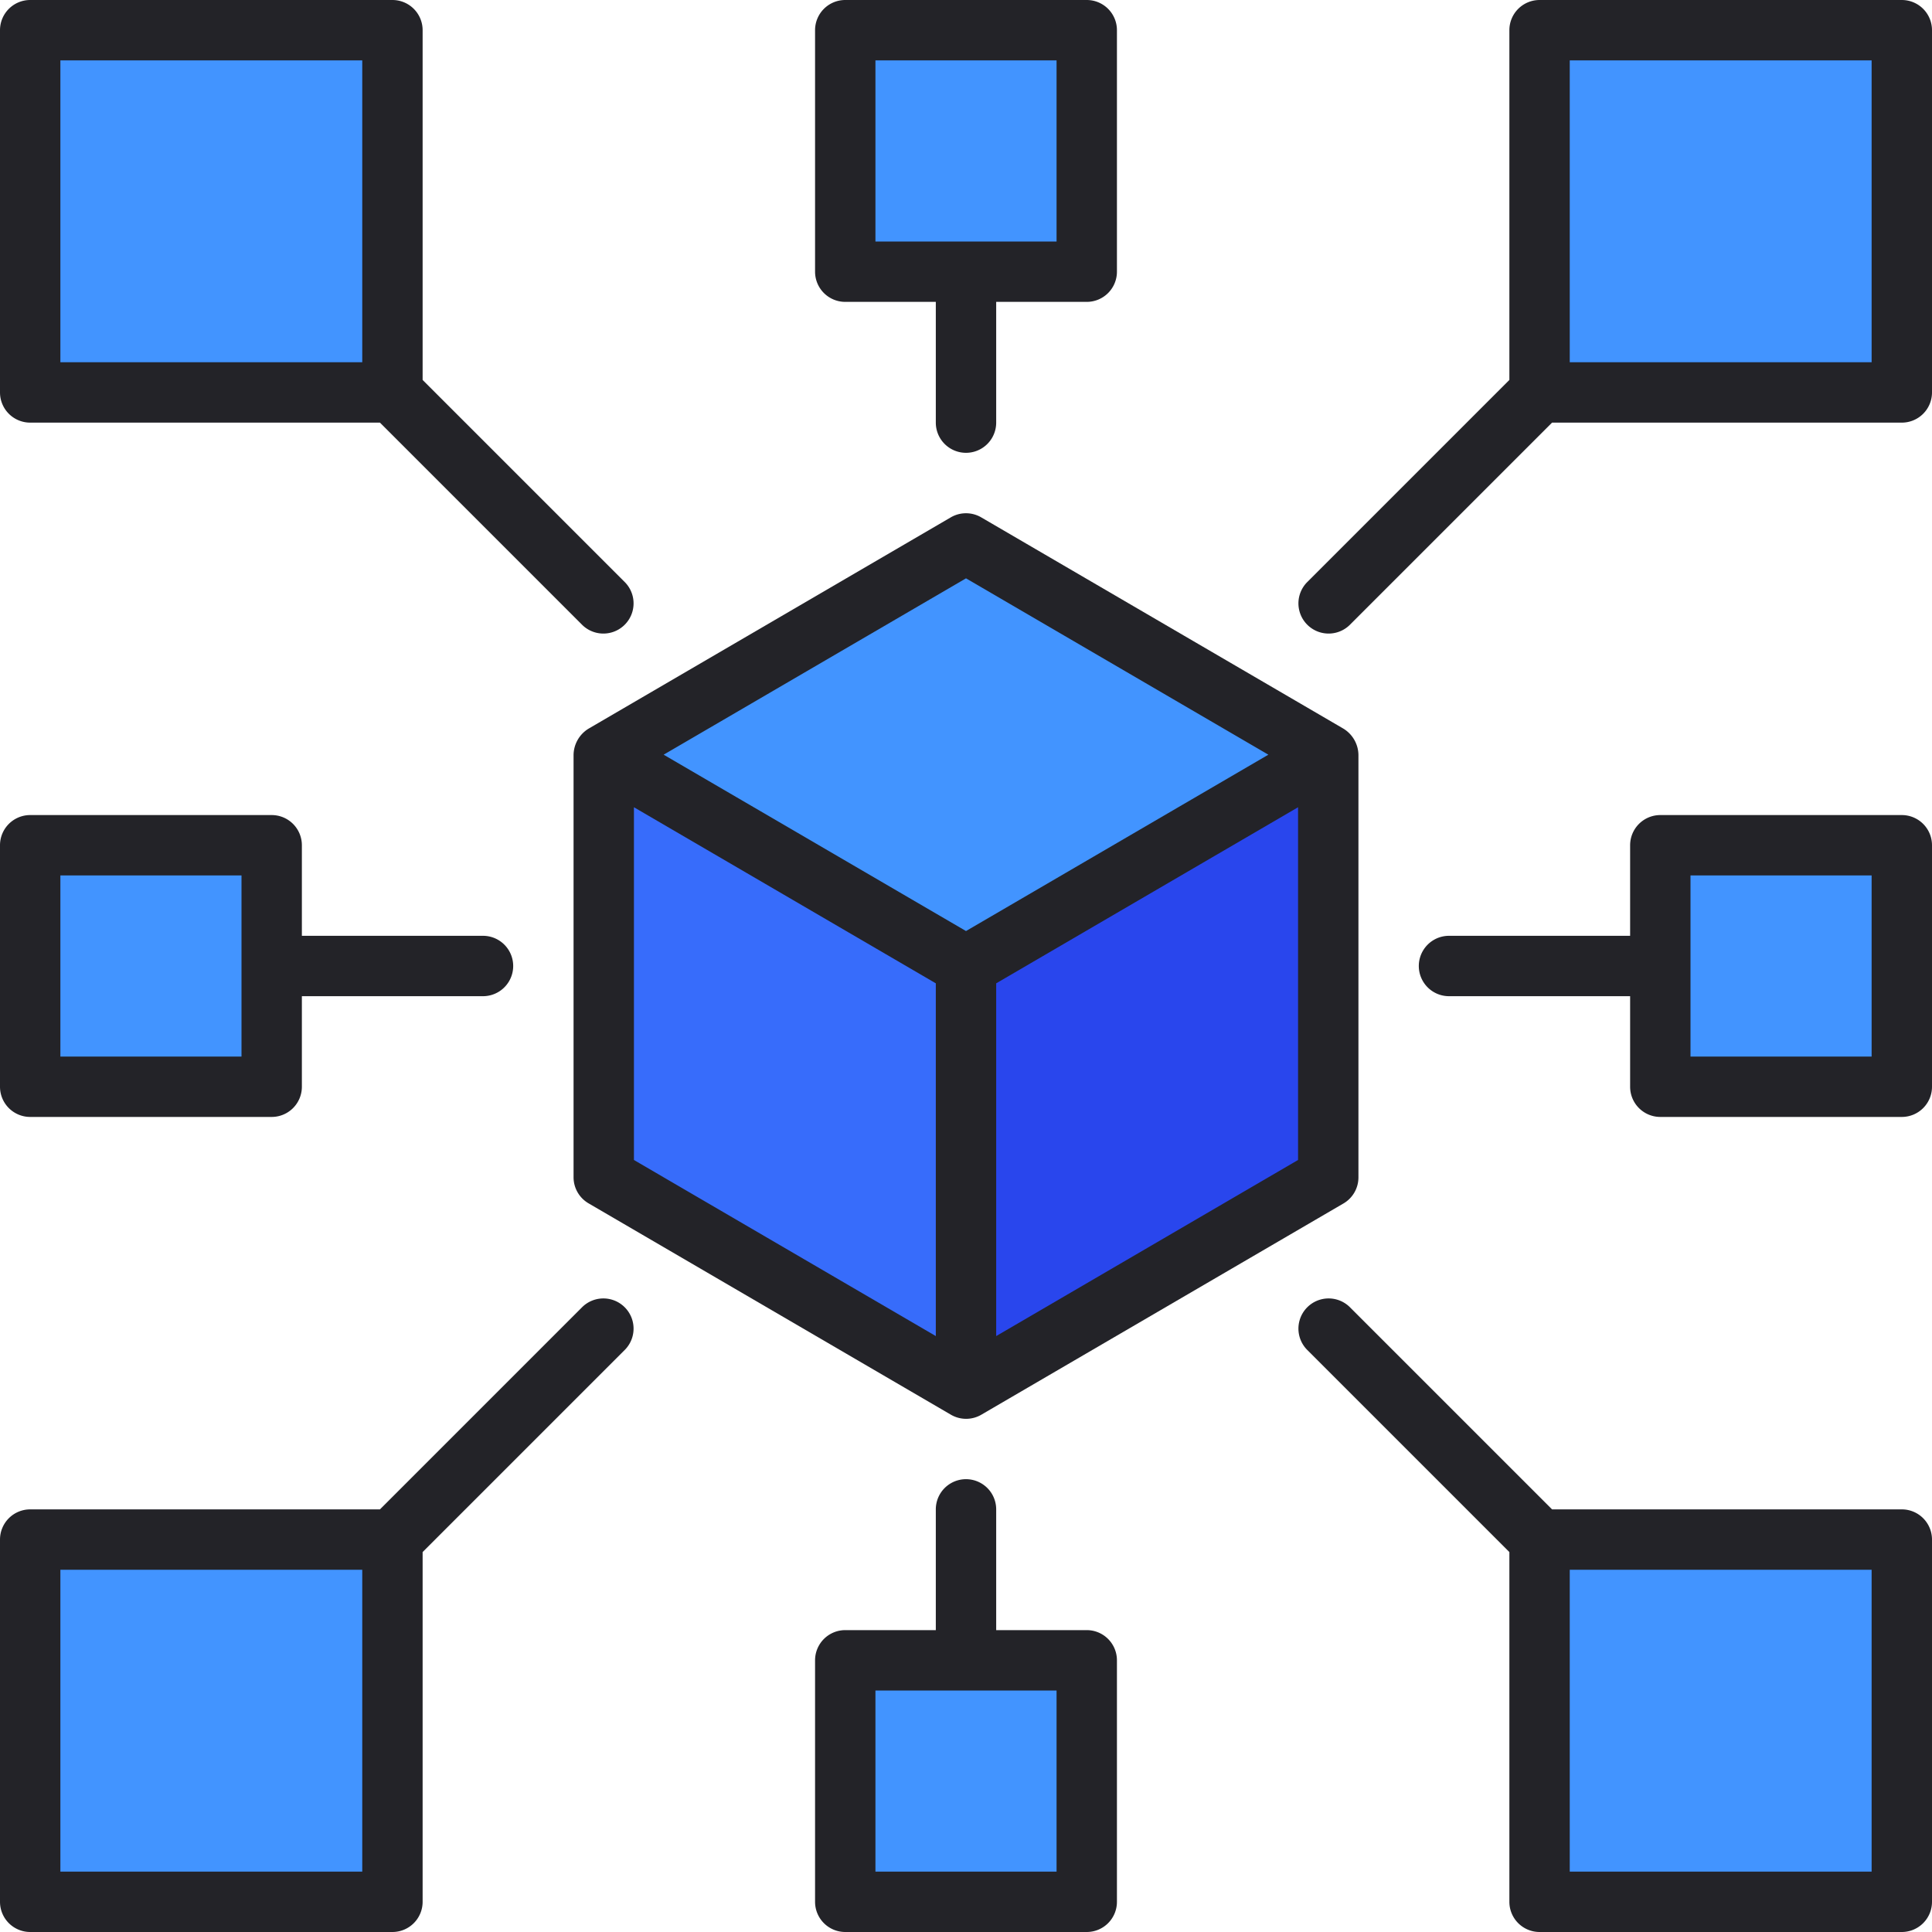
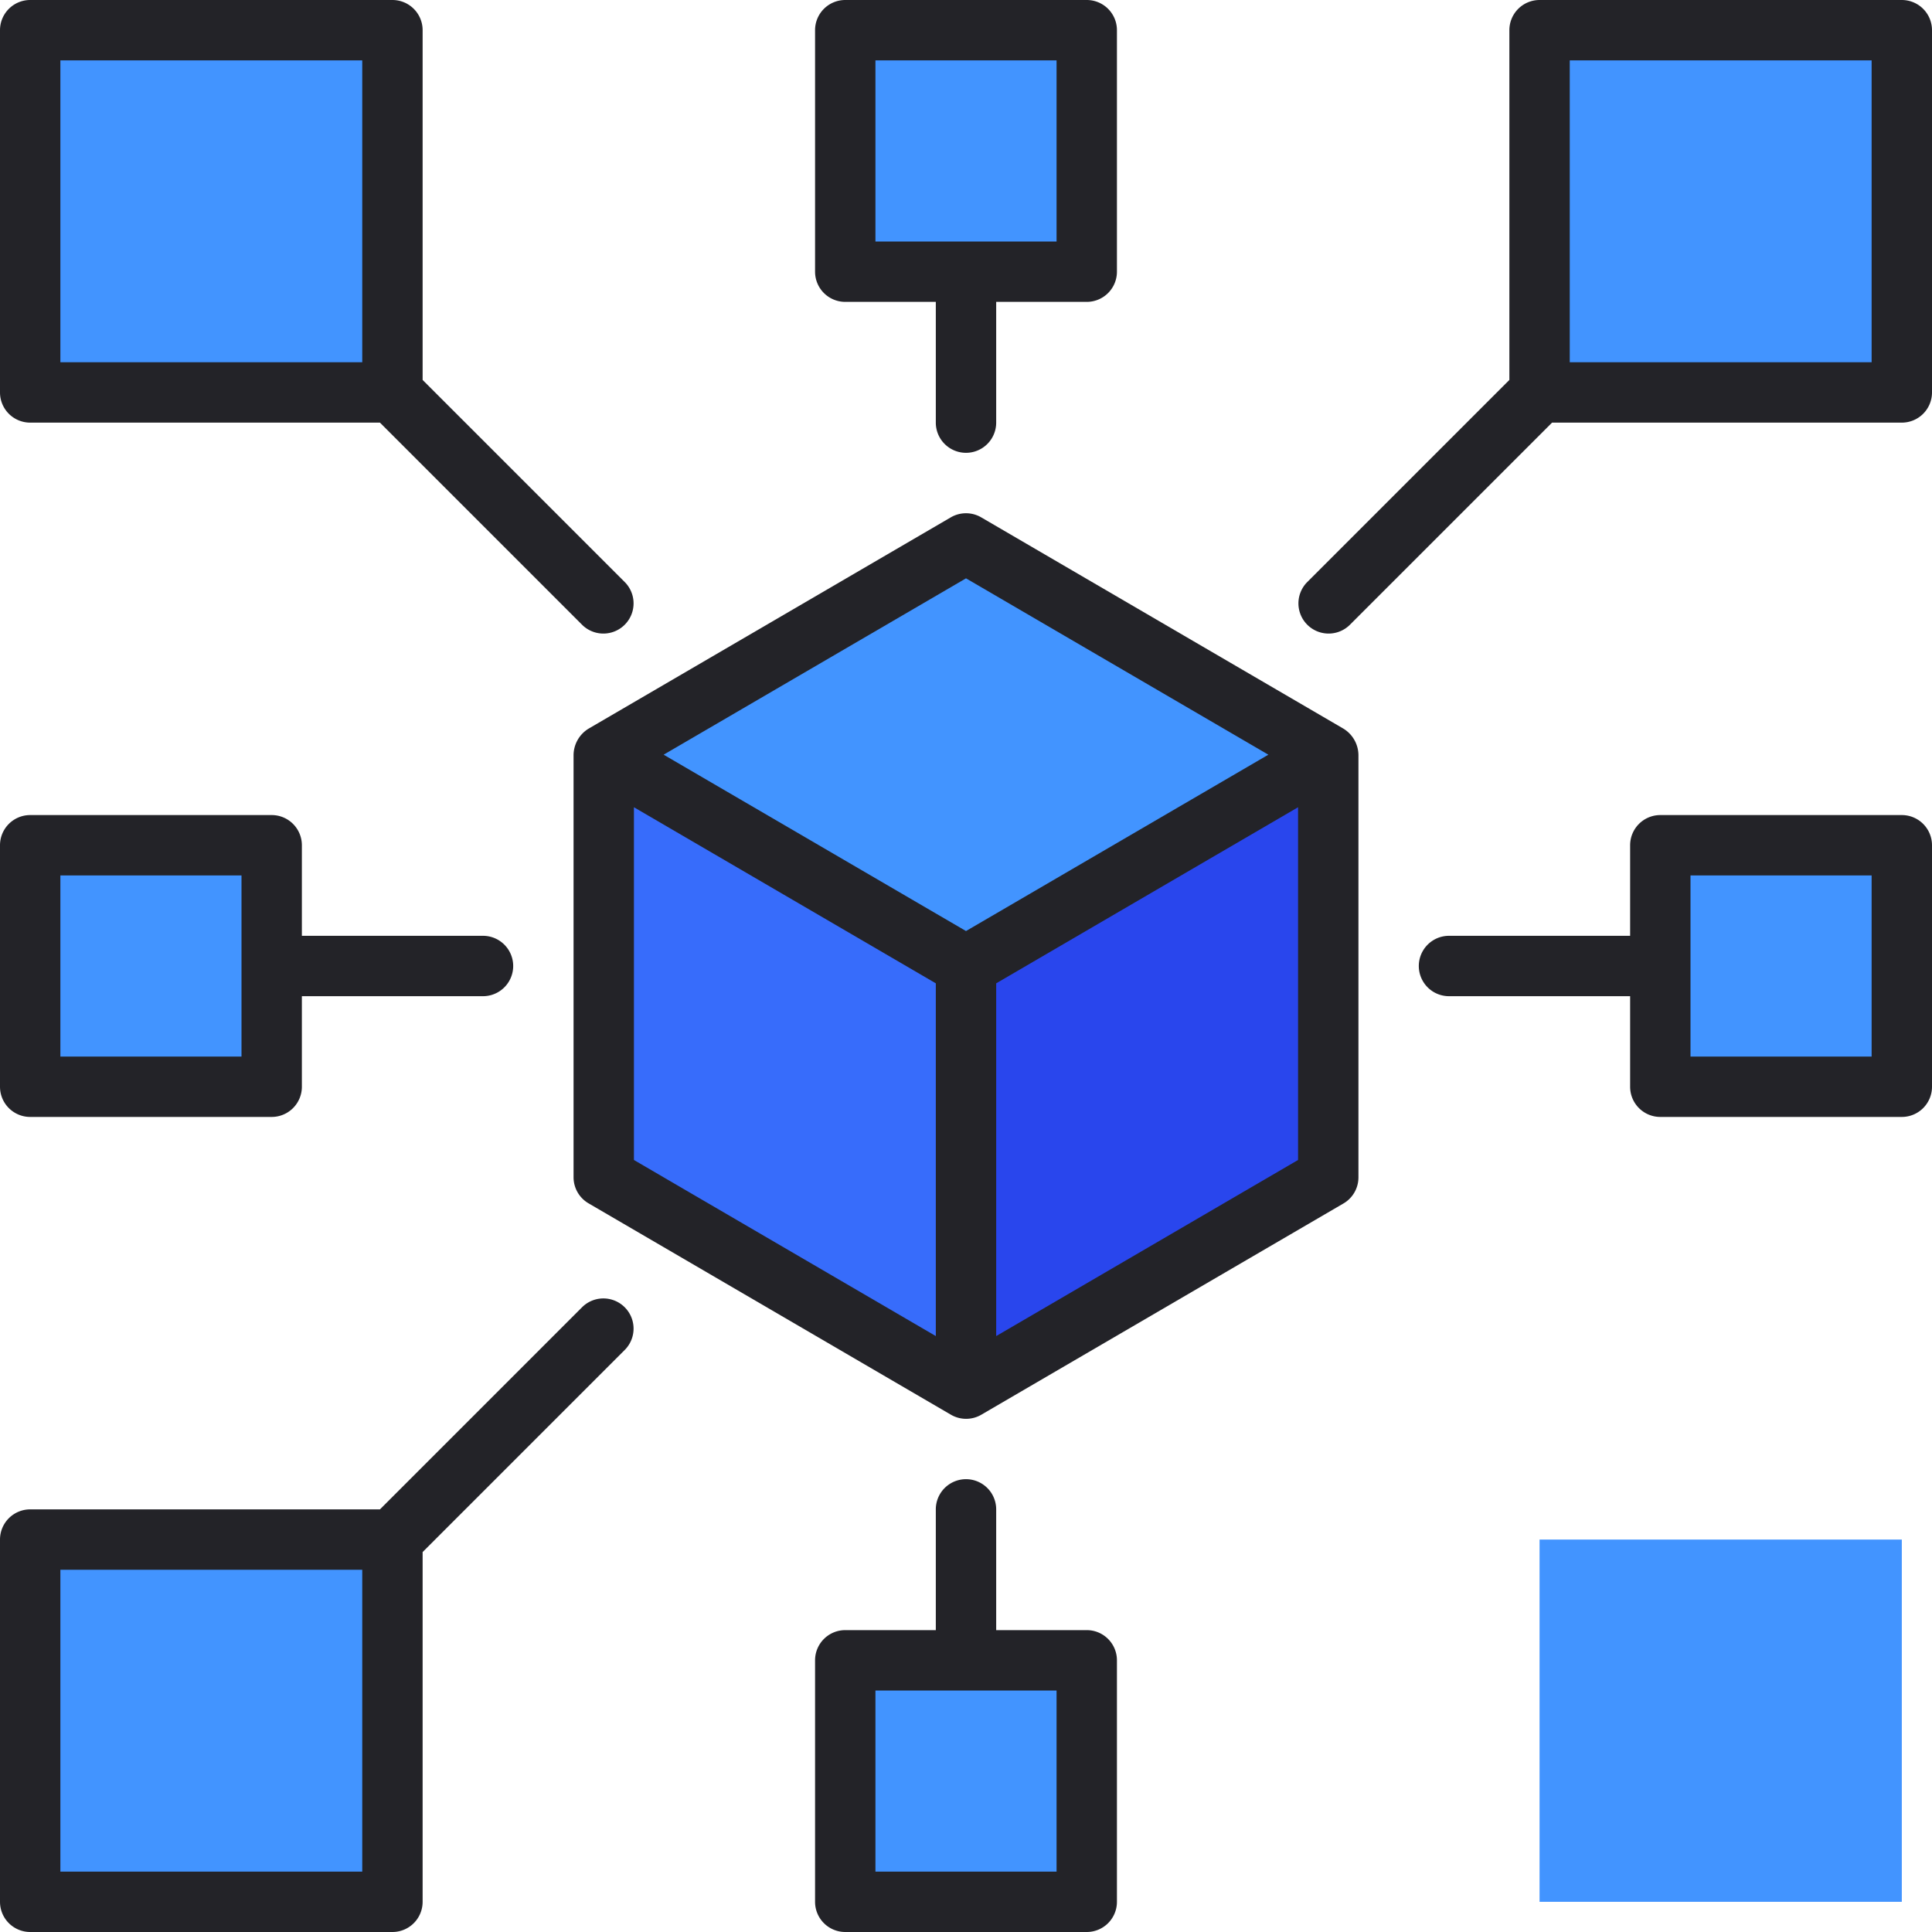
<svg xmlns="http://www.w3.org/2000/svg" height="512" viewBox="0 0 64 64" width="512">
  <g id="centralized">
    <path d="m44 25v14l-12 7-12-7v-14l12-7z" fill="#4294ff" />
    <path d="m44 25v14l-12 7v-14z" fill="#2946ed" />
    <path d="m32 32v14l-12-7v-14z" fill="#376cfb" />
    <path d="m28 1h8v8h-8z" fill="#4294ff" />
    <path d="m28 55h8v8h-8z" fill="#4294ff" />
    <path d="m51 1h12v12h-12z" fill="#4294ff" />
    <path d="m55 28h8v8h-8z" fill="#4294ff" />
    <path d="m1 28h8v8h-8z" fill="#4294ff" />
    <path d="m1 1h12v12h-12z" fill="#4294ff" />
    <path d="m51 51h12v12h-12z" fill="#4294ff" />
    <path d="m1 51h12v12h-12z" fill="#4294ff" />
    <g fill="#232328">
      <path d="m28 10h3v4a1 1 0 0 0 2 0v-4h3a1 1 0 0 0 1-1v-8a1 1 0 0 0 -1-1h-8a1 1 0 0 0 -1 1v8a1 1 0 0 0 1 1zm1-8h6v6h-6z" />
      <path d="m36 54h-3v-4a1 1 0 0 0 -2 0v4h-3a1 1 0 0 0 -1 1v8a1 1 0 0 0 1 1h8a1 1 0 0 0 1-1v-8a1 1 0 0 0 -1-1zm-1 8h-6v-6h6z" />
      <path d="m63 0h-12a1 1 0 0 0 -1 1v11.586l-6.707 6.707a1 1 0 0 0 1.414 1.414l6.707-6.707h11.586a1 1 0 0 0 1-1v-12a1 1 0 0 0 -1-1zm-1 12h-10v-10h10z" />
      <path d="m31.5 17.136-12 7a1.037 1.037 0 0 0 -.5.864v14a1 1 0 0 0 .5.864l12 7a1 1 0 0 0 1.008 0l12-7a1 1 0 0 0 .492-.864v-14a1.038 1.038 0 0 0 -.5-.864l-12-7a1 1 0 0 0 -1 0zm-10.5 9.605 10 5.833v11.685l-10-5.833zm12 17.518v-11.685l10-5.833v11.685zm-1-13.417-10.016-5.842 10.016-5.842 10.016 5.842z" />
      <path d="m63 27h-8a1 1 0 0 0 -1 1v3h-6a1 1 0 0 0 0 2h6v3a1 1 0 0 0 1 1h8a1 1 0 0 0 1-1v-8a1 1 0 0 0 -1-1zm-1 8h-6v-6h6z" />
      <path d="m1 37h8a1 1 0 0 0 1-1v-3h6a1 1 0 0 0 0-2h-6v-3a1 1 0 0 0 -1-1h-8a1 1 0 0 0 -1 1v8a1 1 0 0 0 1 1zm1-8h6v6h-6z" />
      <path d="m1 14h11.586l6.707 6.707a1 1 0 0 0 1.414-1.414l-6.707-6.707v-11.586a1 1 0 0 0 -1-1h-12a1 1 0 0 0 -1 1v12a1 1 0 0 0 1 1zm1-12h10v10h-10z" />
-       <path d="m63 50h-11.586l-6.707-6.707a1 1 0 0 0 -1.414 1.414l6.707 6.707v11.586a1 1 0 0 0 1 1h12a1 1 0 0 0 1-1v-12a1 1 0 0 0 -1-1zm-1 12h-10v-10h10z" />
      <path d="m19.293 43.293-6.707 6.707h-11.586a1 1 0 0 0 -1 1v12a1 1 0 0 0 1 1h12a1 1 0 0 0 1-1v-11.586l6.707-6.707a1 1 0 0 0 -1.414-1.414zm-7.293 18.707h-10v-10h10z" />
    </g>
  </g>
</svg>